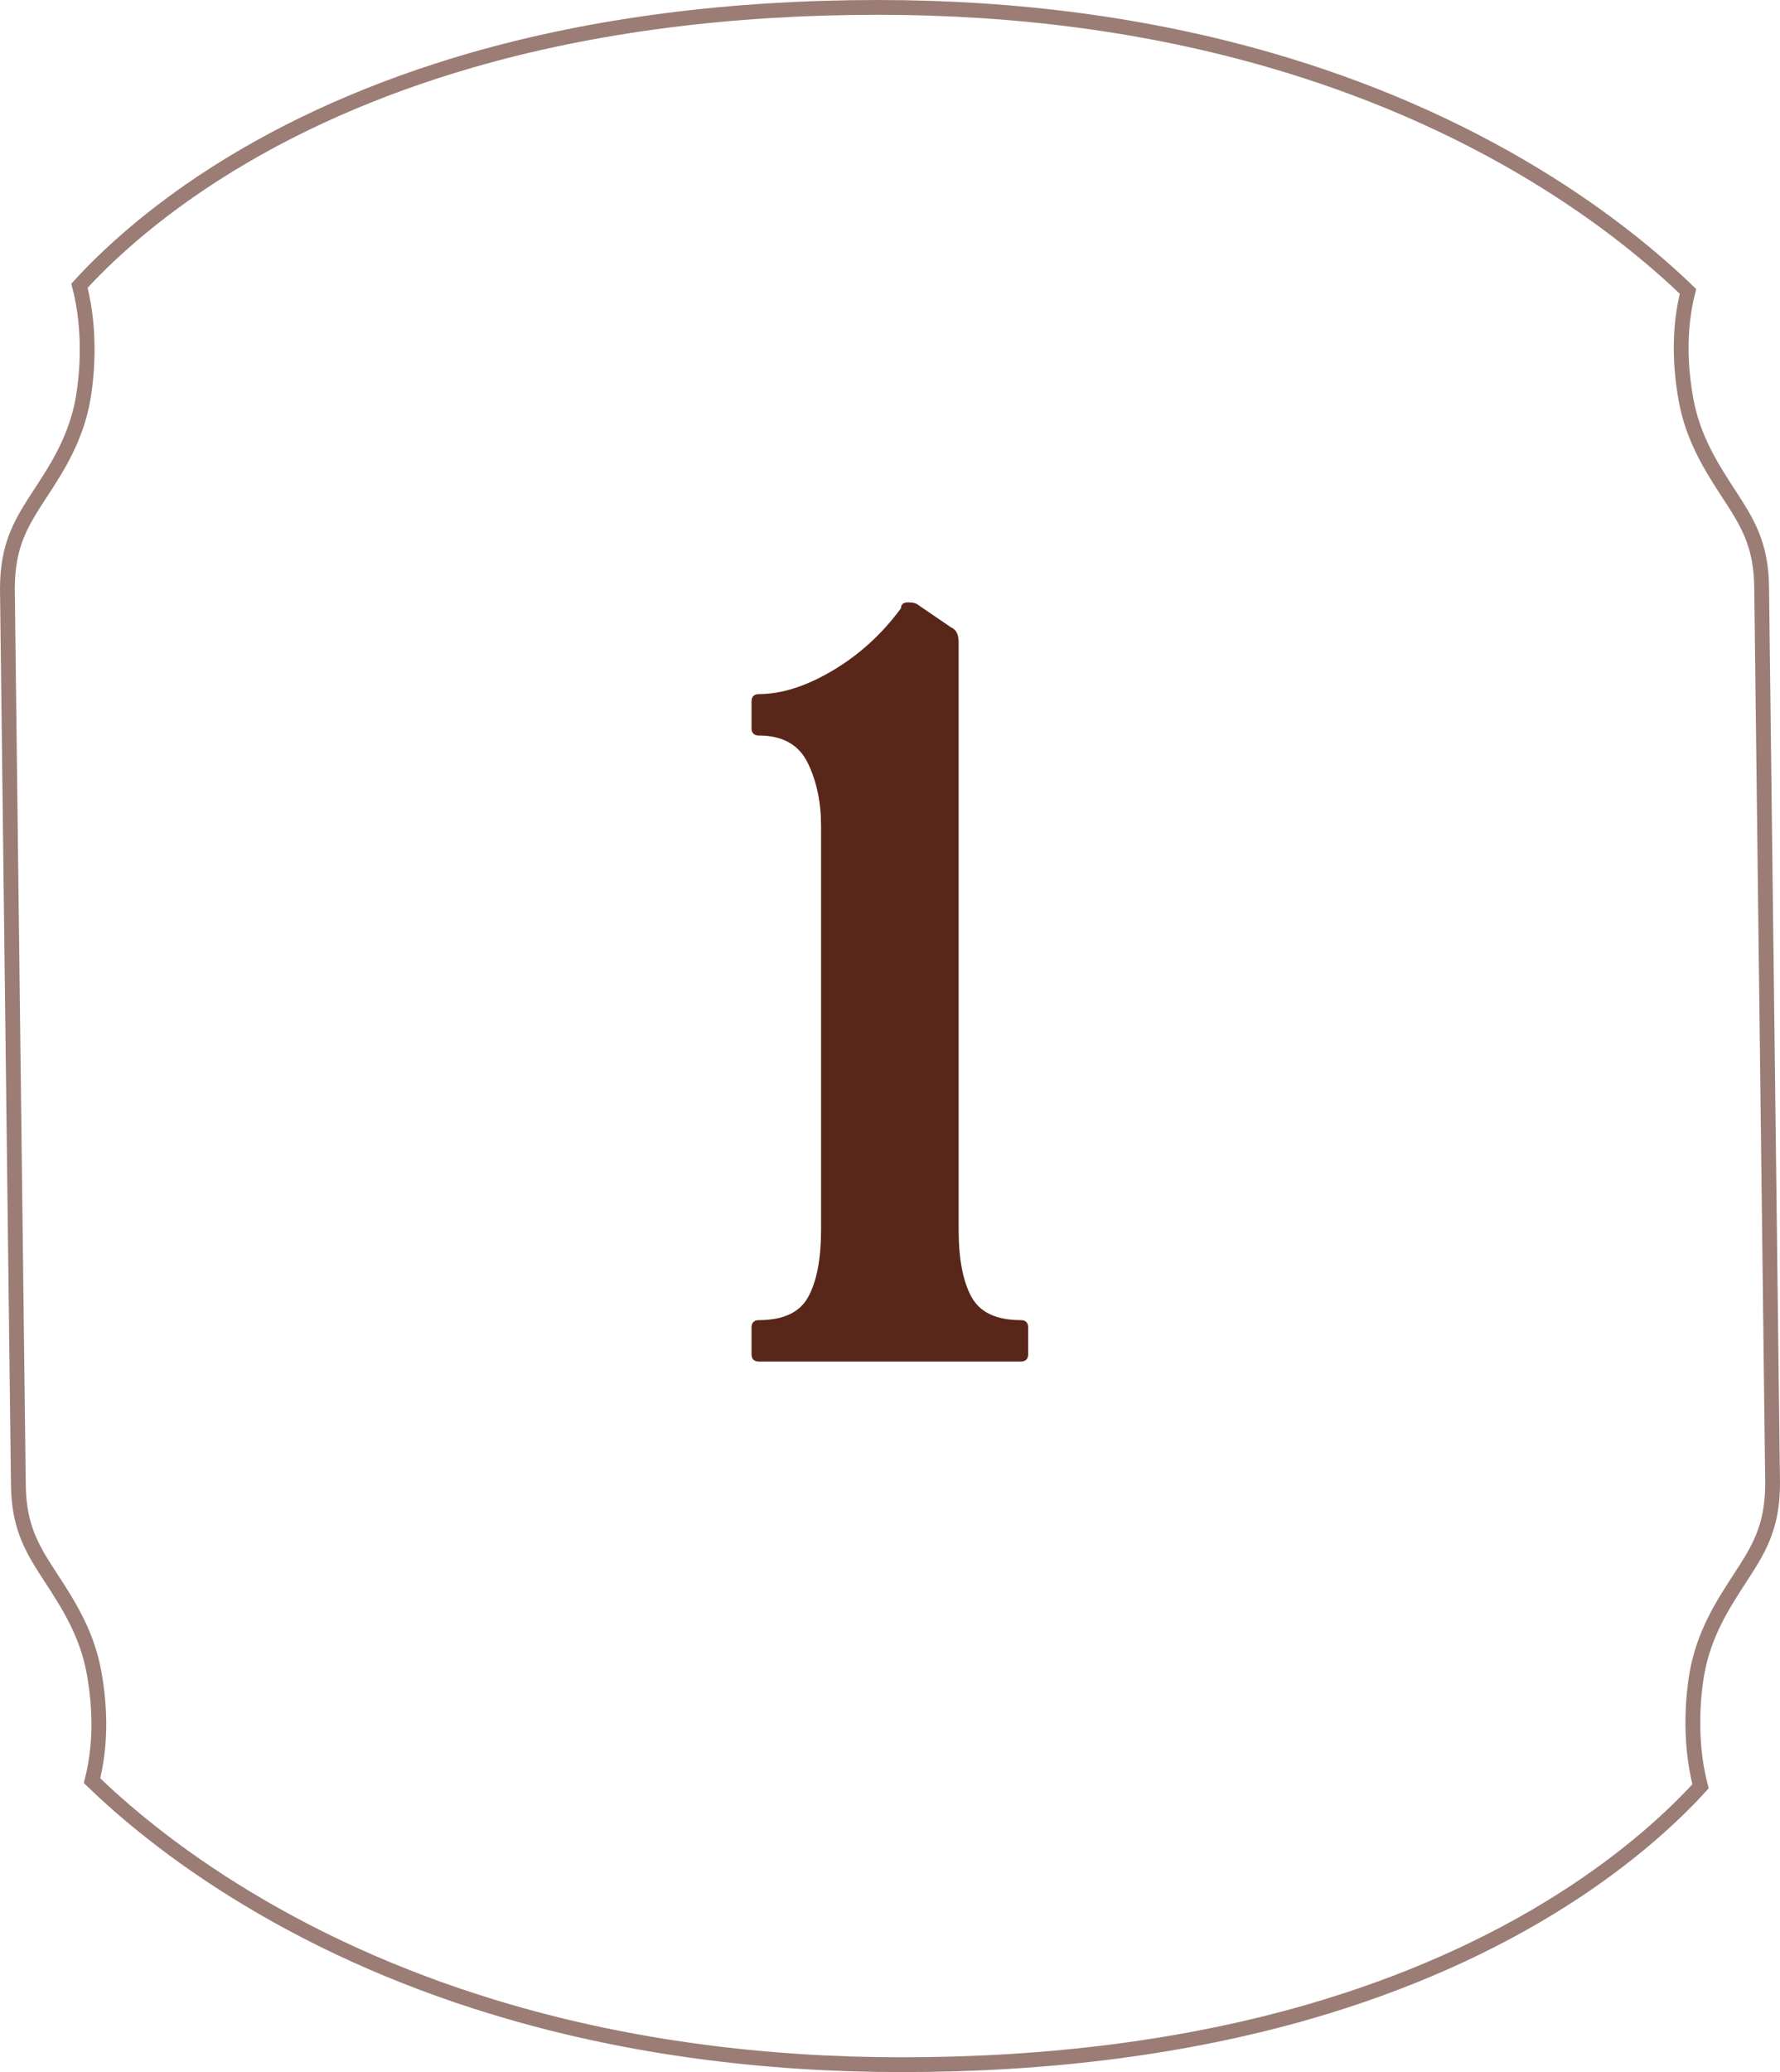
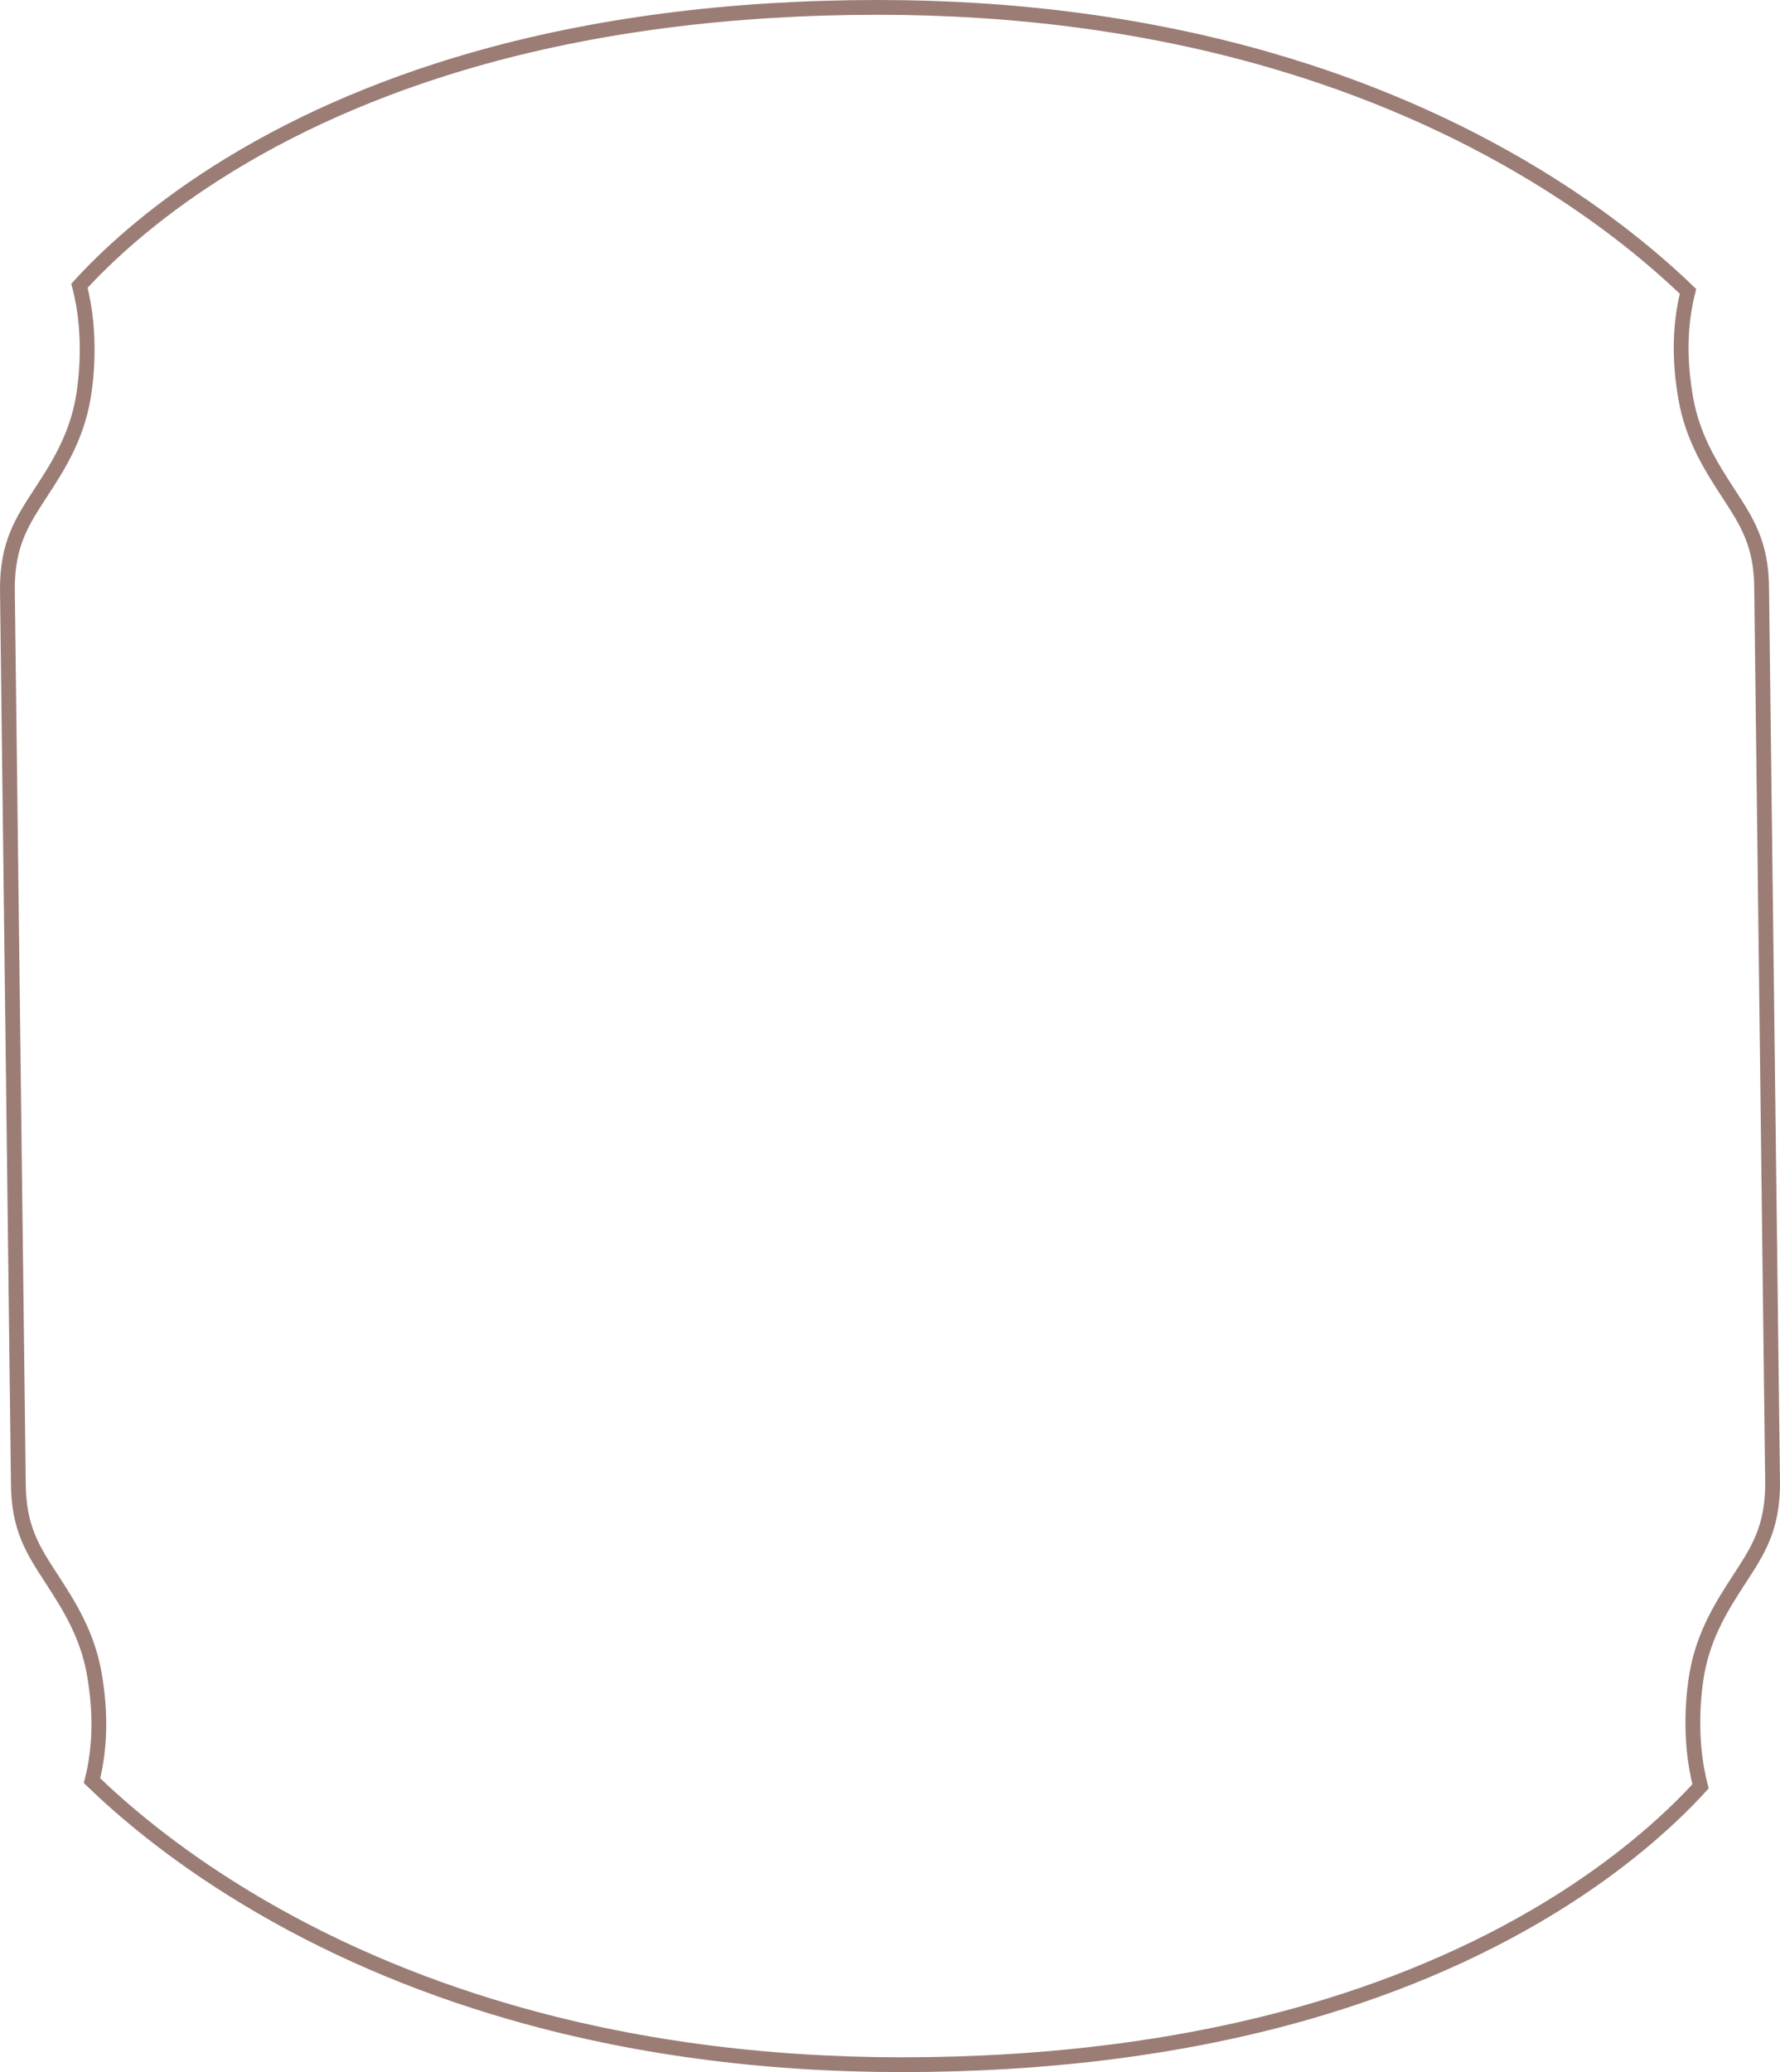
<svg xmlns="http://www.w3.org/2000/svg" id="Livello_2" data-name="Livello 2" viewBox="0 0 120.32 140.01">
  <defs>
    <style>
      .cls-1 {
        fill: none;
        opacity: .6;
        stroke: #59271a;
      }

      .cls-1, .cls-2 {
        isolation: isolate;
      }

      .cls-3 {
        fill: #59271a;
      }
    </style>
  </defs>
  <g id="Livello_2-2" data-name="Livello 2">
    <g id="Livello_1-2" data-name="Livello 1-2">
      <g id="icons_steps" data-name="icons steps">
        <g id="Group-5">
          <g id="_1" data-name=" 1" class="cls-2">
            <g class="cls-2">
-               <path class="cls-3" d="M69.5,89.7v1.8c0,.33-.17.5-.5.5h-17.7c-.33,0-.5-.17-.5-.5v-1.8c0-.33.17-.5.5-.5,1.67,0,2.78-.53,3.35-1.6s.85-2.57.85-4.5v-27.3c0-1.6-.3-3.02-.9-4.25-.6-1.23-1.7-1.85-3.3-1.85-.33,0-.5-.17-.5-.5v-1.8c0-.33.17-.5.5-.5,1.53,0,3.2-.53,5-1.6s3.33-2.47,4.6-4.2c0-.27.17-.4.5-.4s.57.07.7.2l2.2,1.5c.33.13.5.47.5,1v39.7c0,1.93.28,3.43.85,4.5s1.68,1.6,3.35,1.6c.33,0,.5.17.5.5Z" />
-             </g>
+               </g>
          </g>
          <path id="Mask" class="cls-1" d="M59.36.5c9.43,0,18.35,1.2,26.52,3.57,6.46,1.87,12.46,4.47,17.84,7.73,4.89,2.96,8.33,5.91,10.38,7.89-.56,2.2-.61,4.62-.15,7.23.47,2.69,1.75,4.67,2.88,6.41,1.25,1.92,2.25,3.43,2.25,6.5l.74,60.4c0,3.05-1,4.55-2.24,6.46-1.13,1.74-2.41,3.72-2.88,6.41-.18,1.04-.62,4.29.25,7.6-1.74,1.91-4.74,4.74-9.22,7.6-5.03,3.21-10.84,5.78-17.28,7.64-8.22,2.37-17.47,3.57-27.49,3.57-9.43,0-18.35-1.2-26.52-3.57-6.46-1.87-12.46-4.47-17.84-7.73-4.9-2.96-8.33-5.91-10.38-7.89.56-2.2.61-4.62.15-7.23-.47-2.69-1.75-4.67-2.88-6.41-1.25-1.92-2.25-3.43-2.25-6.5l-.74-60.4c0-3.05,1-4.55,2.24-6.46,1.14-1.74,2.41-3.72,2.88-6.41.18-1.04.62-4.29-.25-7.6,1.74-1.91,4.74-4.74,9.22-7.6,5.03-3.21,10.84-5.78,17.28-7.64C40.09,1.7,49.34.5,59.36.5Z" />
        </g>
      </g>
    </g>
  </g>
</svg>